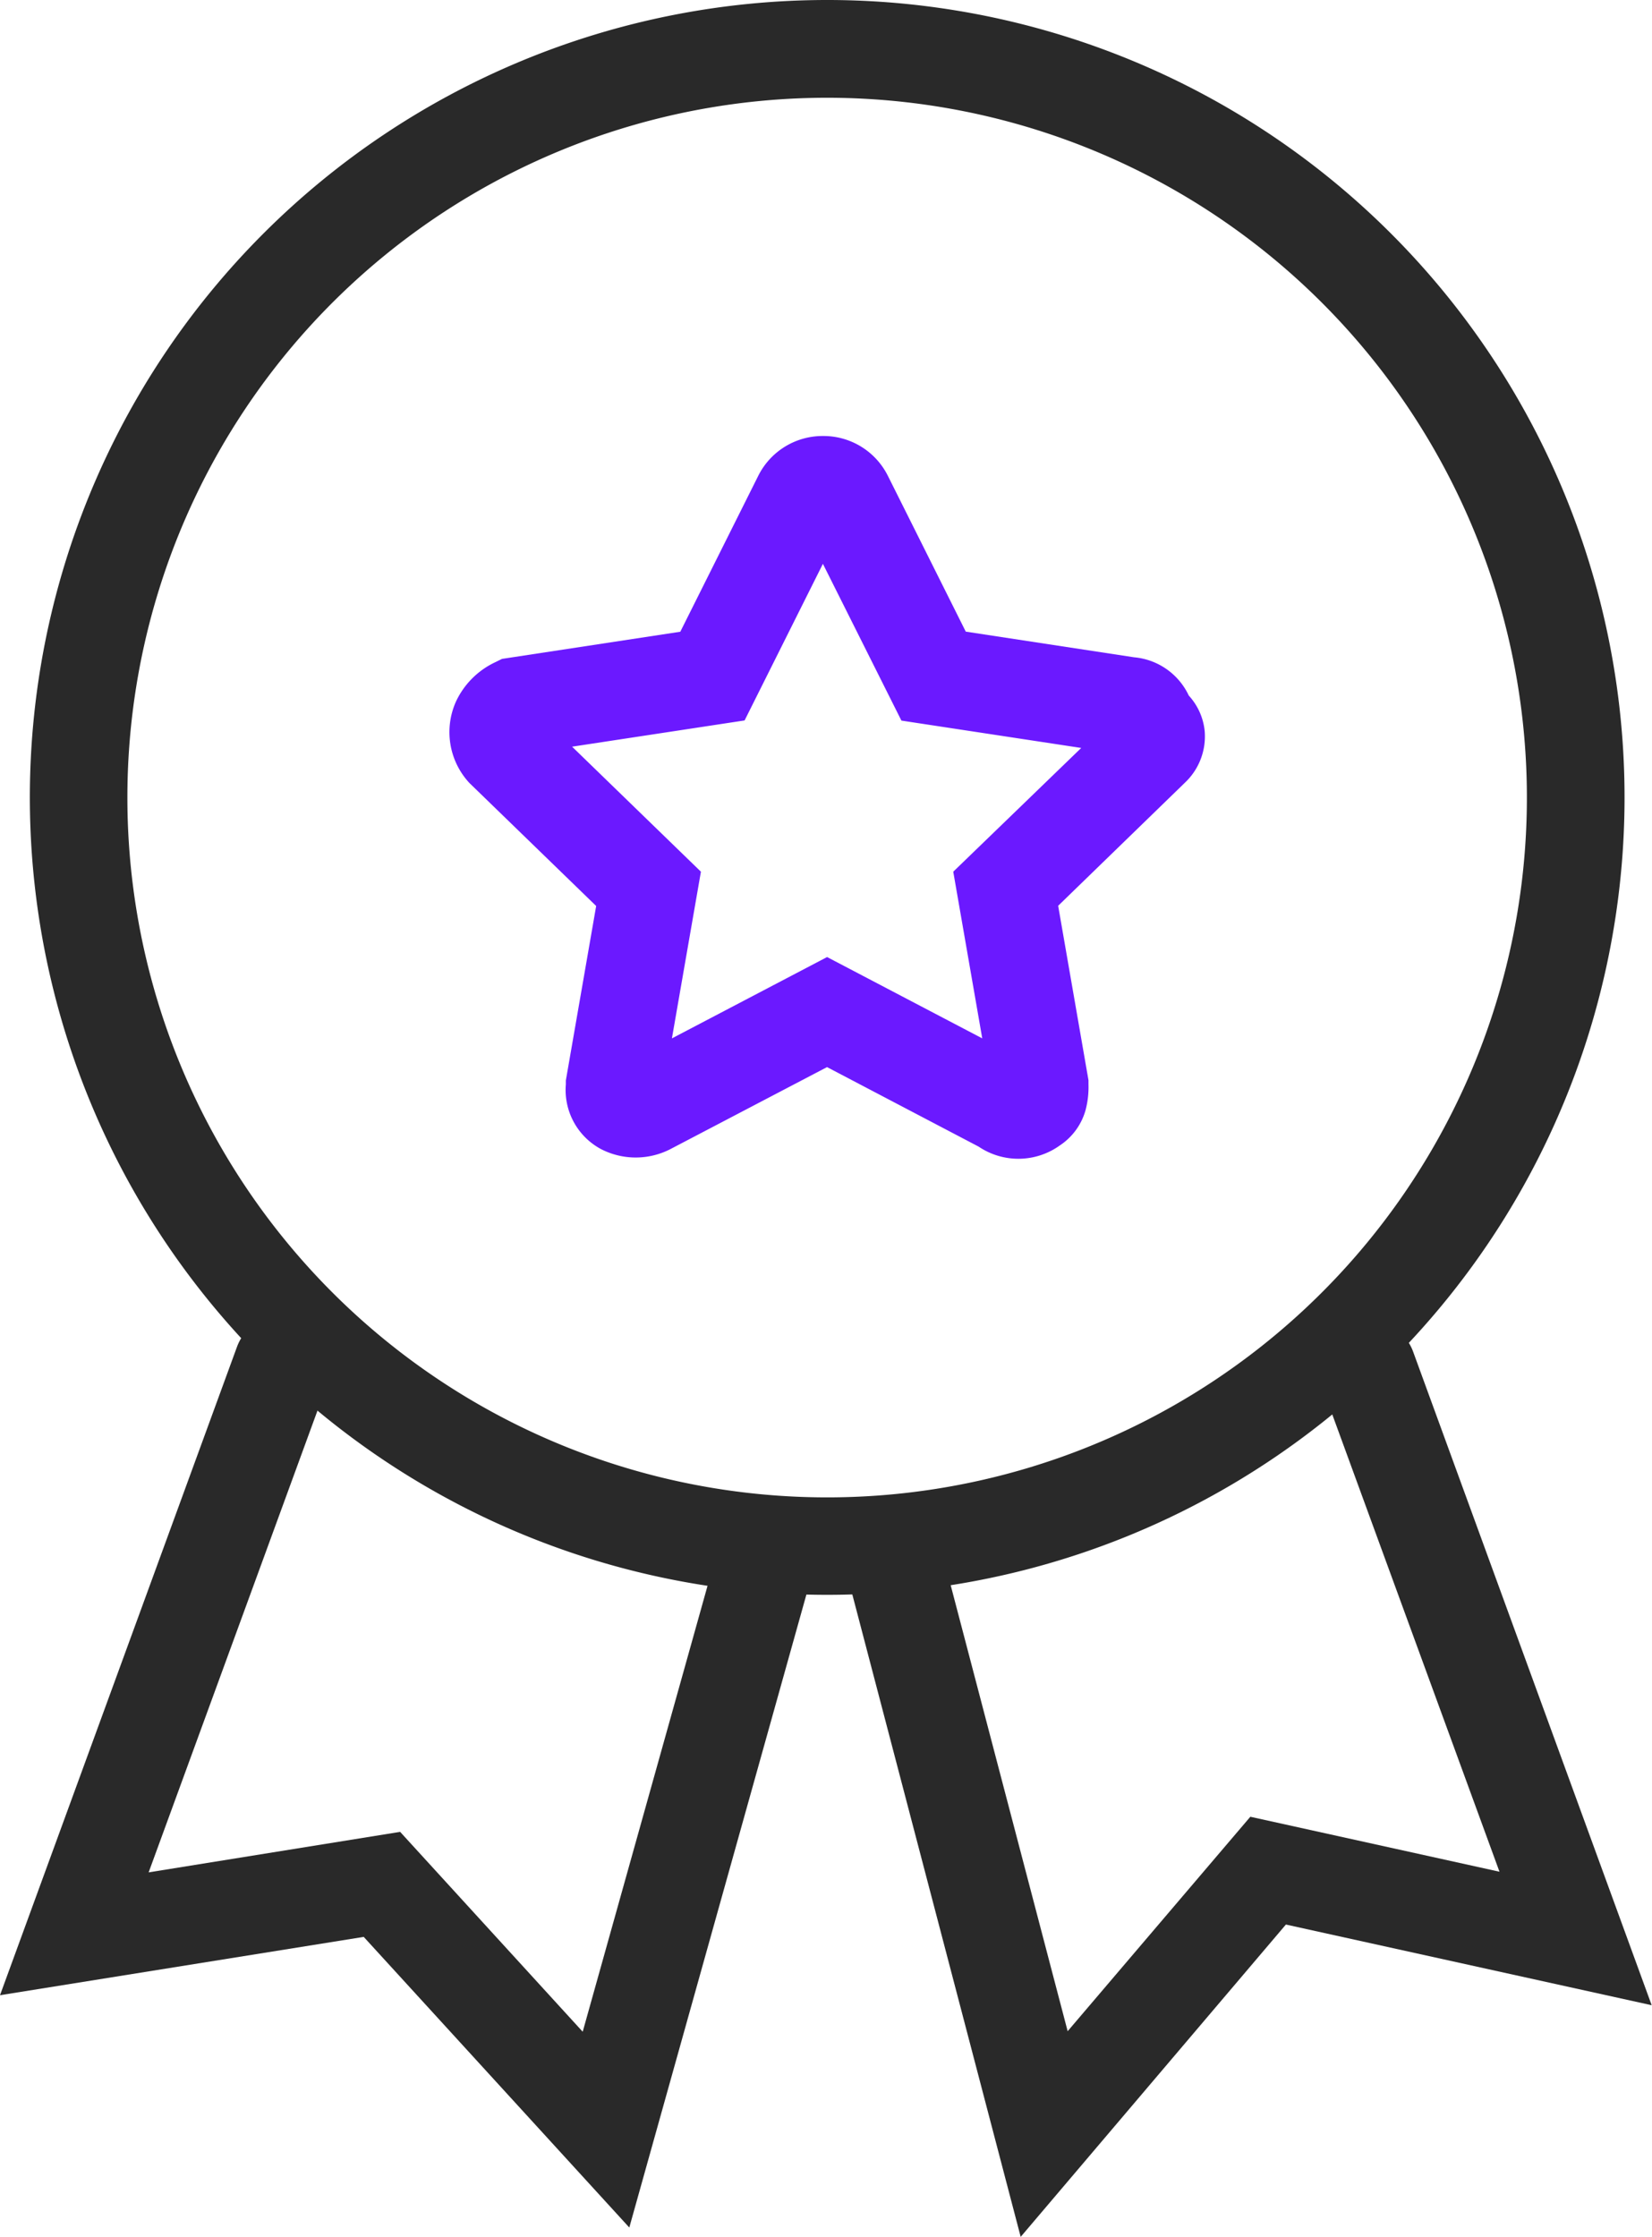
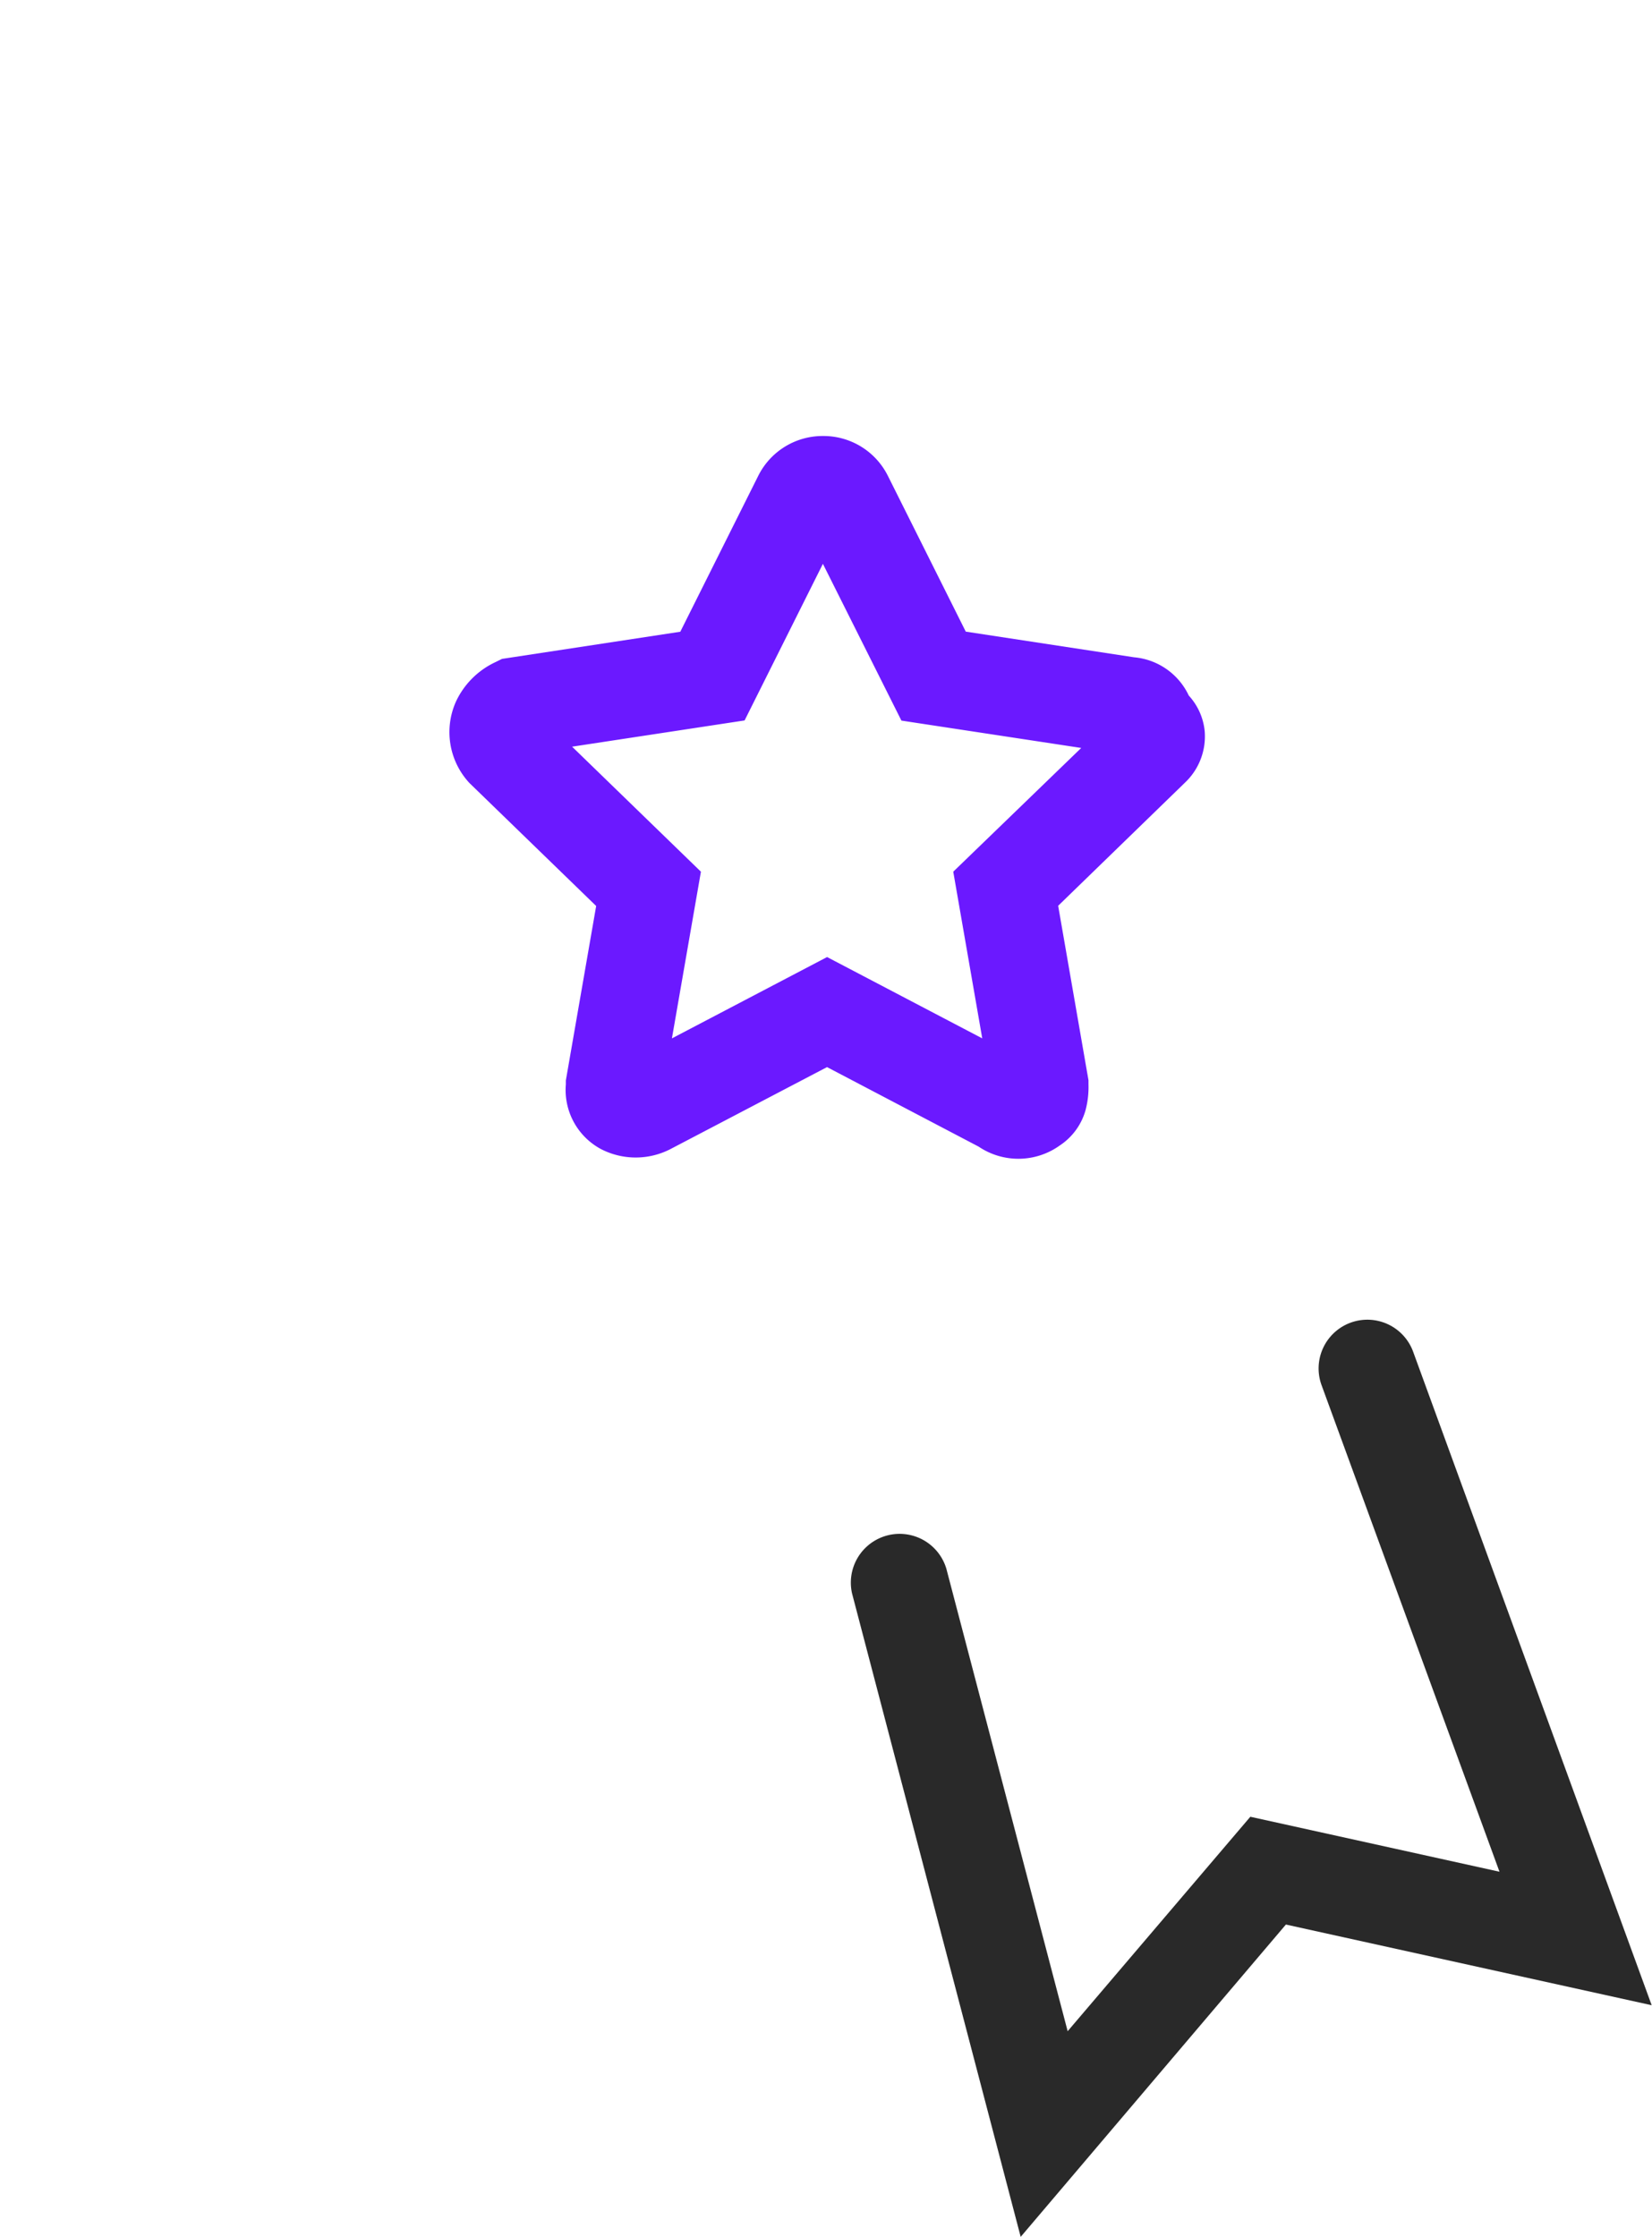
<svg xmlns="http://www.w3.org/2000/svg" width="31.163" height="42.192" viewBox="0 0 31.163 42.192">
  <g transform="translate(-170.477 -799.927)">
-     <path d="M182.348,848.054l-5.01-5.482-6.861,1.1,4.47-12.228a.919.919,0,1,1,1.727.632l-3.393,9.279,4.744-.764,3.444,3.77,2.471-8.826a.919.919,0,0,1,1.771.5Z" transform="translate(0 -6.111)" fill="#292929" />
    <path d="M193.606,848.25l-3.181-12.136a.92.92,0,0,1,1.779-.466l2.288,8.723,3.446-4.045,4.7,1.037-3.356-9.177a.919.919,0,0,1,1.727-.632l4.5,12.327-6.9-1.522Z" transform="translate(-3.875 -6.131)" fill="#292929" />
    <g transform="translate(171.04 799.927)">
-       <path d="M14.041-1A15.041,15.041,0,1,1,3.406,3.406,15.041,15.041,0,0,1,14.041-1Zm0,28.244a13.2,13.2,0,1,0-13.2-13.2,13.2,13.2,0,0,0,13.2,13.2Z" transform="translate(0.999 1)" fill="#292929" />
      <g transform="translate(7.911 8.224)">
        <path d="M188.012,810.177a1.357,1.357,0,0,1,1.224.748l1.471,2.942,3.176.484a1.263,1.263,0,0,1,1.031.722,1.16,1.16,0,0,1,.3.67,1.2,1.2,0,0,1-.376.976l-.009.009-2.379,2.31.572,3.291v.079a1.691,1.691,0,0,1-.055.484,1.18,1.18,0,0,1-.485.666,1.341,1.341,0,0,1-1.532.023l-2.86-1.5-2.959,1.549a1.43,1.43,0,0,1-1.3,0,1.265,1.265,0,0,1-.668-1.224v-.073l.572-3.291-2.39-2.319a1.409,1.409,0,0,1-.252-1.543,1.541,1.541,0,0,1,.736-.735l.13-.064,3.363-.512,1.471-2.942A1.357,1.357,0,0,1,188.012,810.177Zm4.873,5.884-3.392-.516-1.481-2.957-1.477,2.954-3.254.495,2.43,2.358-.547,3.144,2.927-1.534,2.927,1.534-.547-3.144Z" transform="translate(-180.963 -810.177)" fill="#6b19ff" />
      </g>
    </g>
  </g>
</svg>